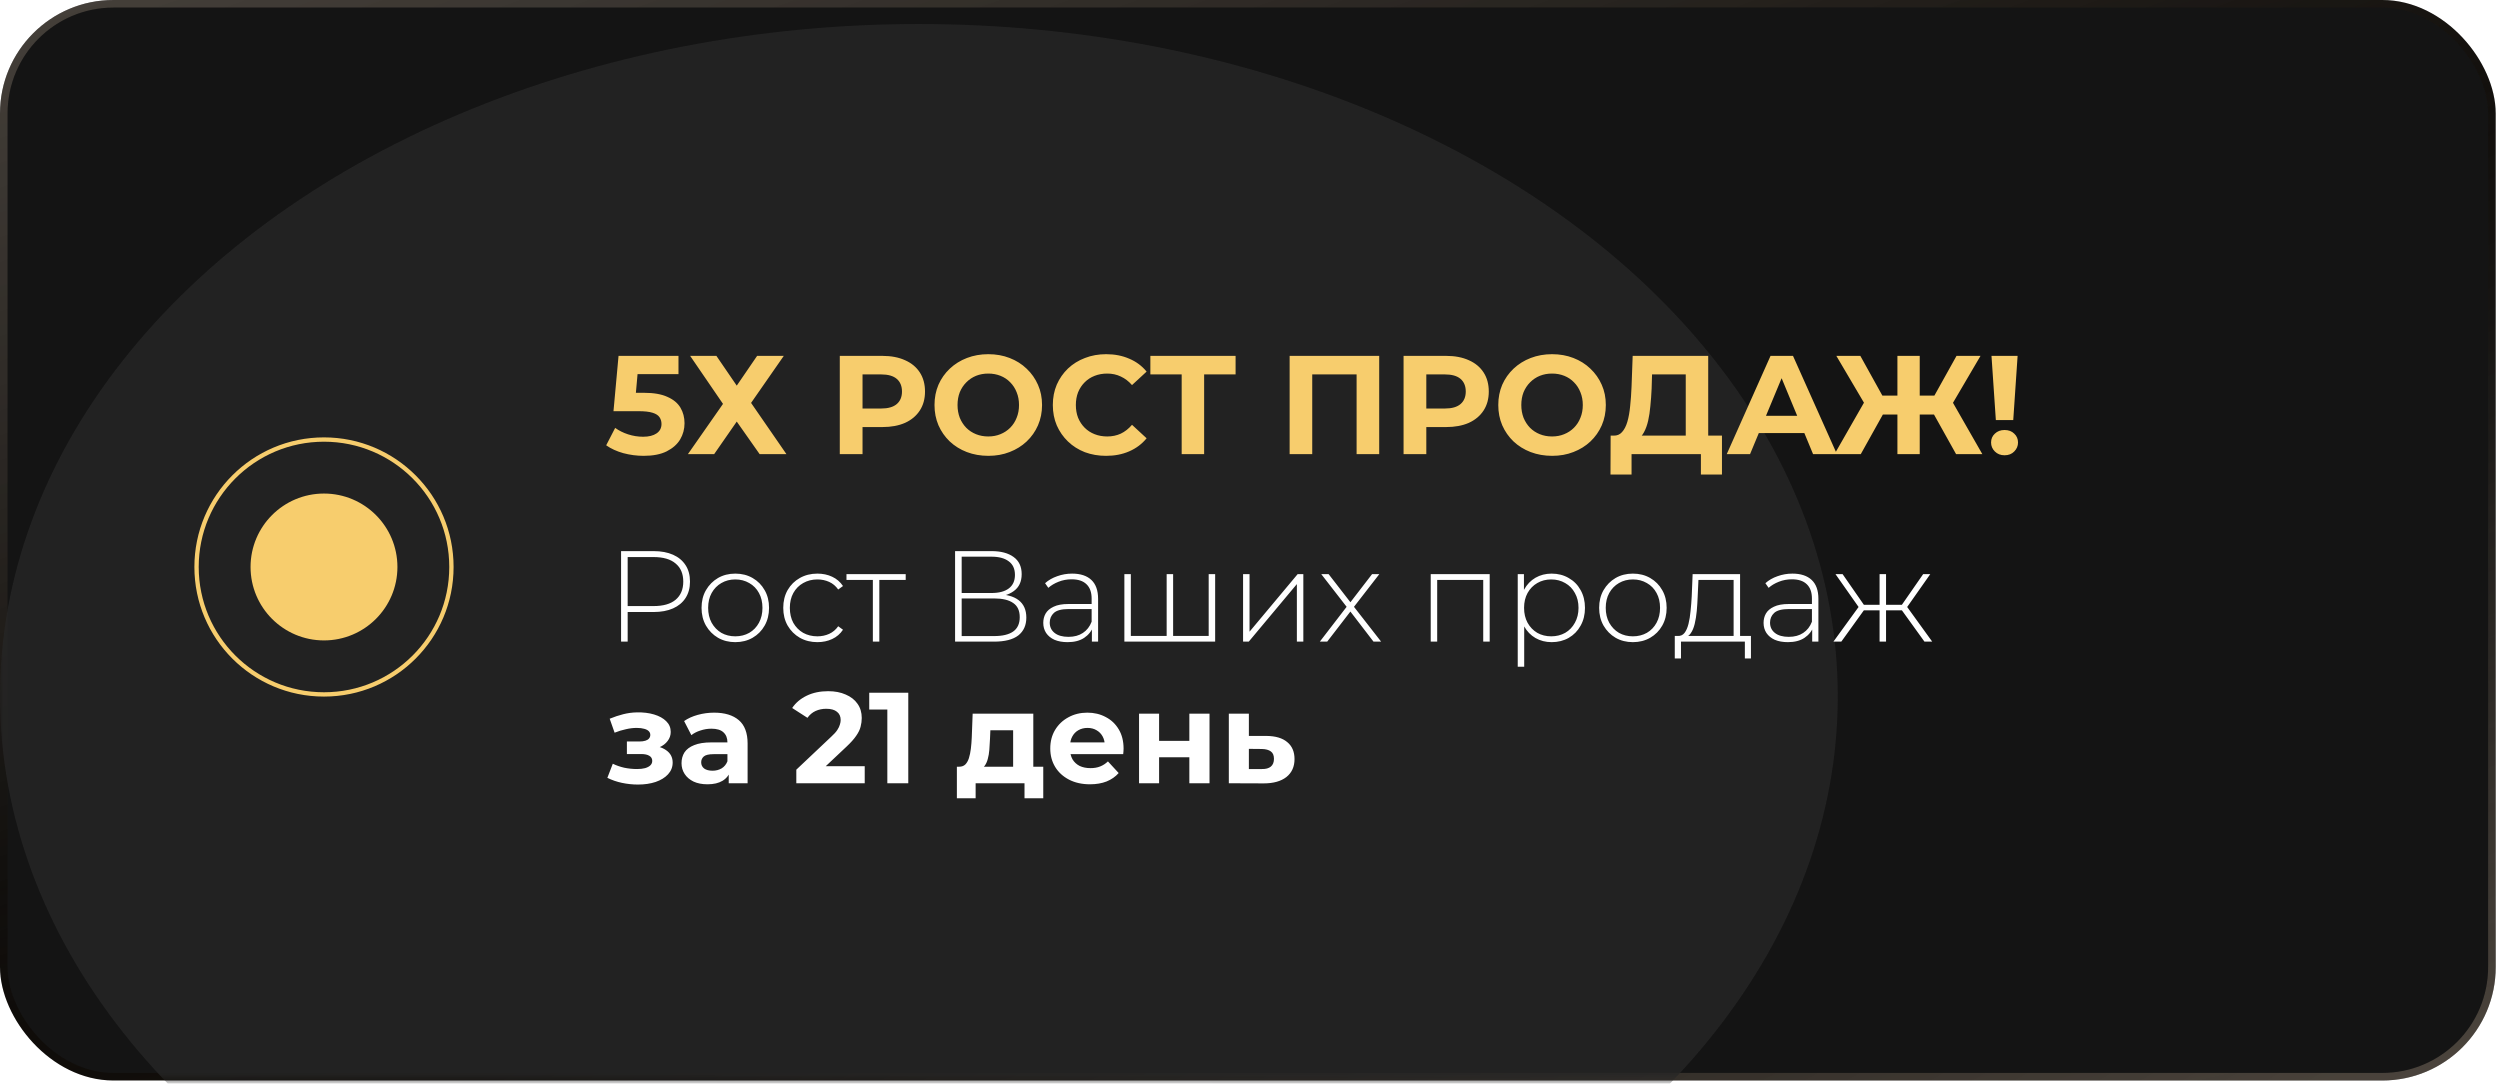
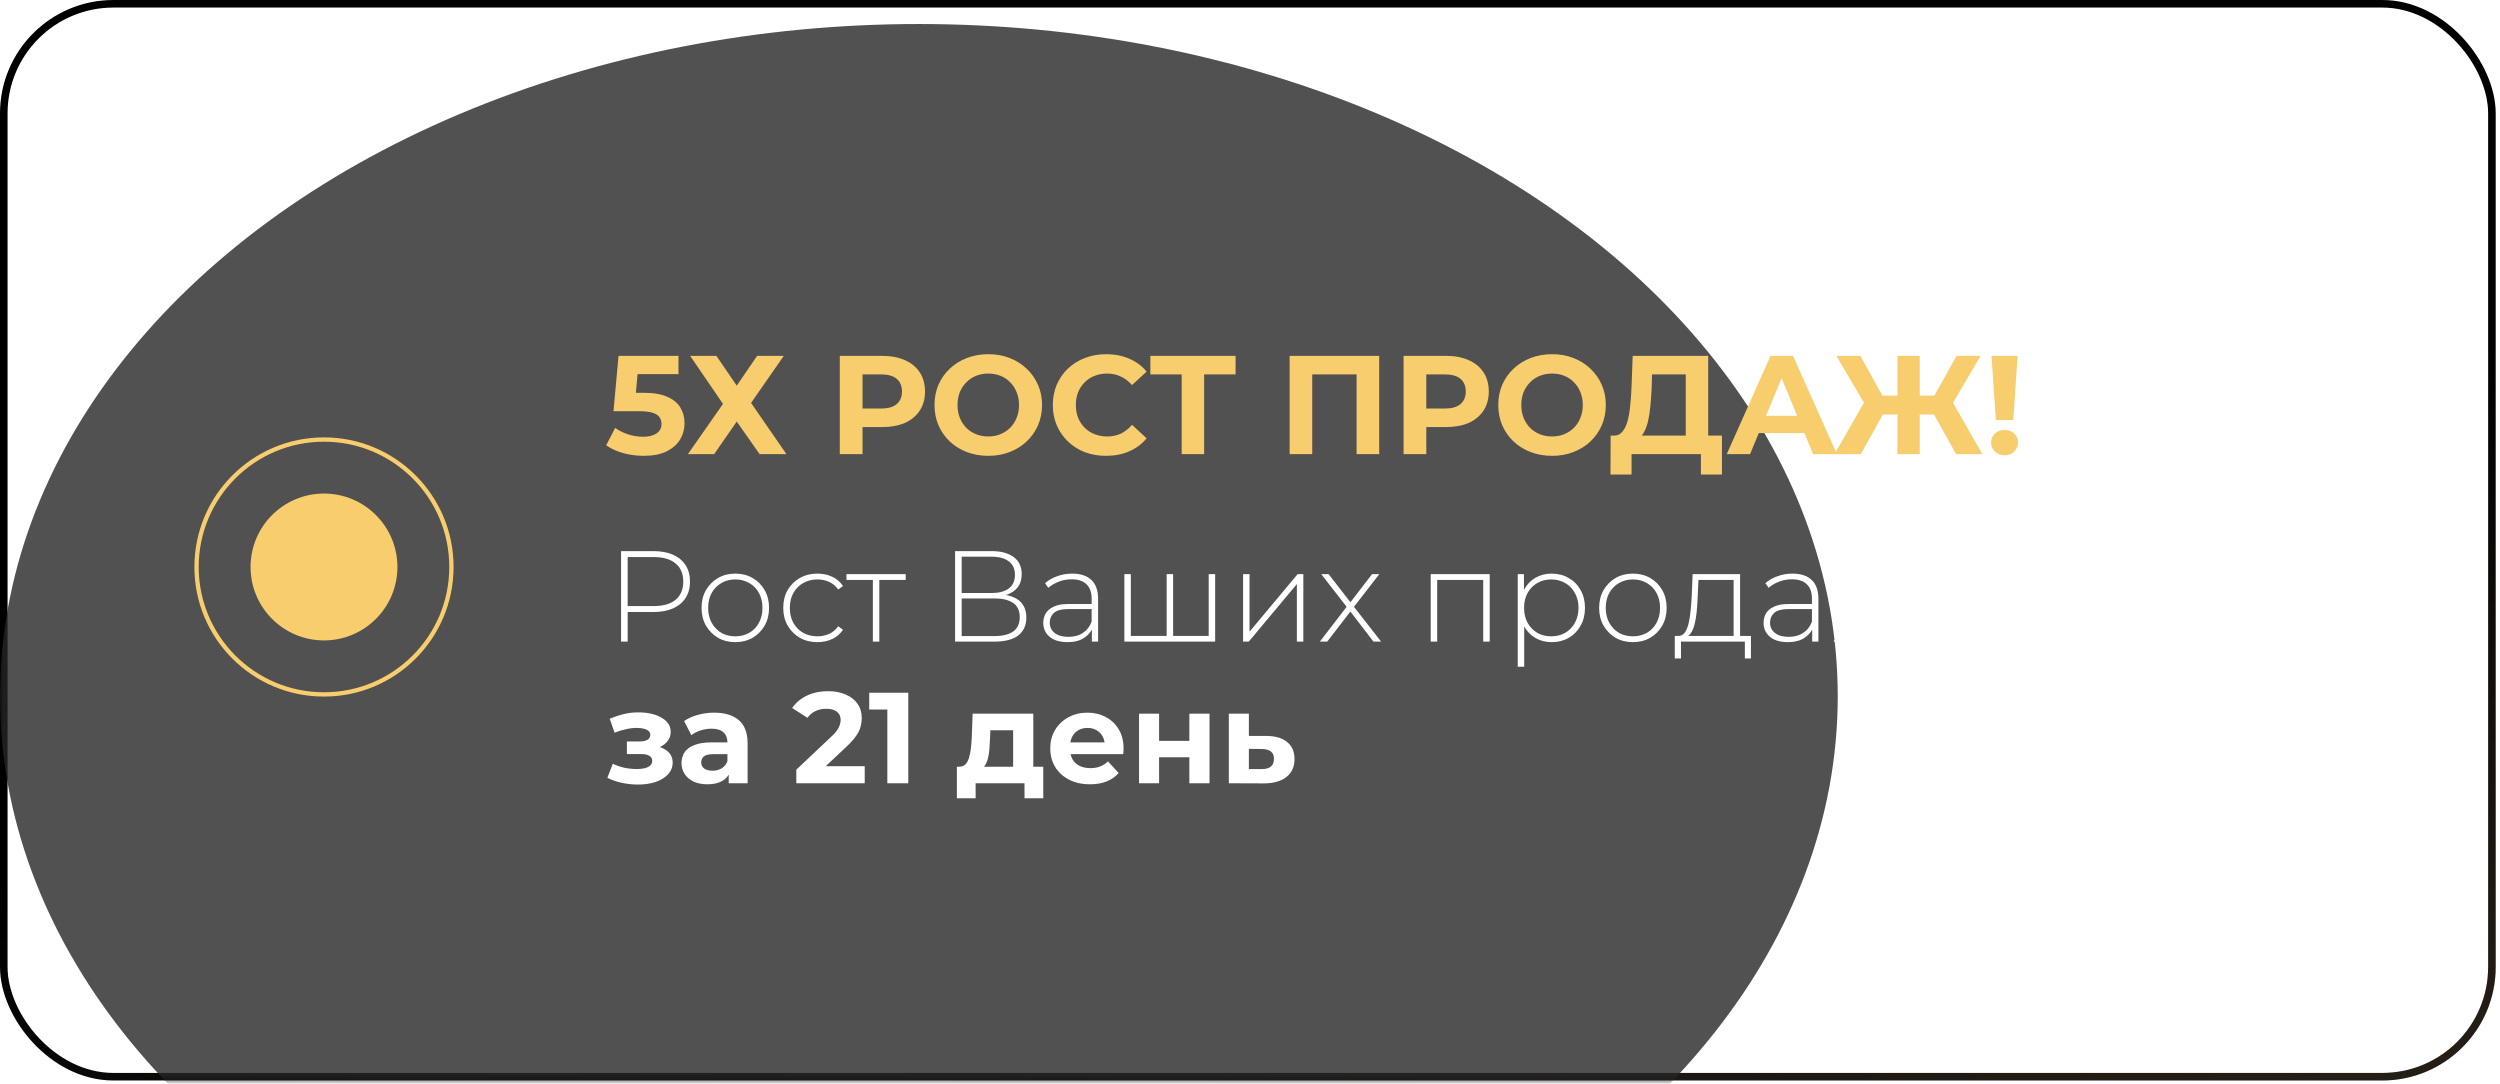
<svg xmlns="http://www.w3.org/2000/svg" width="406" height="176" viewBox="0 0 406 176" fill="none">
-   <rect x="0.614" y="0.614" width="404.074" height="174.245" rx="17.809" fill="#141414" />
  <rect x="0.614" y="0.614" width="404.074" height="174.245" rx="17.809" stroke="black" stroke-width="1.228" />
-   <rect x="0.614" y="0.614" width="404.074" height="174.245" rx="17.809" stroke="url(#paint0_linear_200_3346)" stroke-opacity="0.2" stroke-width="1.228" />
-   <rect x="0.614" y="0.614" width="404.074" height="174.245" rx="17.809" stroke="url(#paint1_linear_200_3346)" stroke-opacity="0.2" stroke-width="1.228" />
-   <rect x="0.614" y="0.614" width="404.074" height="174.245" rx="17.809" stroke="url(#paint2_linear_200_3346)" stroke-opacity="0.2" stroke-width="1.228" />
  <rect x="0.614" y="0.614" width="404.074" height="174.245" rx="17.809" stroke="url(#paint3_linear_200_3346)" stroke-opacity="0.2" stroke-width="1.228" />
  <mask id="mask0_200_3346" style="mask-type:alpha" maskUnits="userSpaceOnUse" x="0" y="0" width="406" height="176">
    <rect width="405.302" height="175.473" rx="18.423" fill="#141414" />
    <rect x="0.614" y="0.614" width="404.074" height="174.245" rx="17.809" stroke="url(#paint4_linear_200_3346)" stroke-opacity="0.15" stroke-width="1.228" />
    <rect x="0.614" y="0.614" width="404.074" height="174.245" rx="17.809" stroke="url(#paint5_linear_200_3346)" stroke-opacity="0.05" stroke-width="1.228" />
    <rect x="0.614" y="0.614" width="404.074" height="174.245" rx="17.809" stroke="url(#paint6_linear_200_3346)" stroke-opacity="0.5" stroke-width="1.228" />
-     <rect x="0.614" y="0.614" width="404.074" height="174.245" rx="17.809" stroke="url(#paint7_linear_200_3346)" stroke-opacity="0.2" stroke-width="1.228" />
  </mask>
  <g mask="url(#mask0_200_3346)">
    <g opacity="0.8" filter="url(#filter0_f_200_3346)">
      <ellipse cx="149.225" cy="113.083" rx="149.225" ry="109.183" fill="#262626" />
    </g>
  </g>
  <path d="M104.532 74.028C103.422 74.028 102.32 73.883 101.226 73.594C100.147 73.29 99.219 72.865 98.444 72.318L99.903 69.49C100.512 69.931 101.211 70.281 102.001 70.539C102.807 70.798 103.62 70.927 104.441 70.927C105.368 70.927 106.098 70.745 106.63 70.38C107.162 70.015 107.428 69.506 107.428 68.852C107.428 68.442 107.321 68.077 107.108 67.758C106.896 67.439 106.516 67.195 105.968 67.028C105.436 66.861 104.684 66.777 103.711 66.777H99.63L100.451 57.794H110.186V60.758H101.773L103.688 59.071L103.118 65.478L101.203 63.791H104.578C106.158 63.791 107.428 64.011 108.385 64.452C109.358 64.877 110.065 65.463 110.506 66.207C110.946 66.952 111.167 67.796 111.167 68.738C111.167 69.68 110.931 70.555 110.46 71.36C109.989 72.15 109.259 72.796 108.271 73.298C107.298 73.785 106.052 74.028 104.532 74.028ZM112.08 57.794H116.343L119.649 62.628L122.955 57.794H127.287L121.975 65.432L127.72 73.754H123.366L119.649 68.465L115.978 73.754H111.715L117.415 65.592L112.08 57.794ZM136.382 73.754V57.794H143.29C144.719 57.794 145.95 58.03 146.984 58.501C148.018 58.957 148.816 59.618 149.378 60.484C149.94 61.351 150.222 62.385 150.222 63.585C150.222 64.771 149.94 65.797 149.378 66.663C148.816 67.53 148.018 68.198 146.984 68.67C145.95 69.126 144.719 69.354 143.29 69.354H138.434L140.075 67.689V73.754H136.382ZM140.075 68.1L138.434 66.344H143.085C144.225 66.344 145.076 66.101 145.639 65.615C146.201 65.128 146.482 64.452 146.482 63.585C146.482 62.704 146.201 62.02 145.639 61.533C145.076 61.047 144.225 60.804 143.085 60.804H138.434L140.075 59.048V68.1ZM160.519 74.028C159.257 74.028 158.087 73.823 157.008 73.412C155.944 73.002 155.016 72.424 154.226 71.679C153.451 70.934 152.843 70.061 152.402 69.057C151.976 68.054 151.764 66.96 151.764 65.774C151.764 64.588 151.976 63.494 152.402 62.491C152.843 61.488 153.458 60.614 154.249 59.869C155.039 59.124 155.966 58.546 157.03 58.136C158.094 57.726 159.25 57.52 160.496 57.52C161.758 57.52 162.913 57.726 163.962 58.136C165.026 58.546 165.945 59.124 166.721 59.869C167.511 60.614 168.127 61.488 168.567 62.491C169.008 63.479 169.229 64.573 169.229 65.774C169.229 66.96 169.008 68.062 168.567 69.08C168.127 70.083 167.511 70.957 166.721 71.702C165.945 72.432 165.026 73.002 163.962 73.412C162.913 73.823 161.765 74.028 160.519 74.028ZM160.496 70.881C161.21 70.881 161.864 70.76 162.457 70.516C163.065 70.273 163.597 69.924 164.053 69.468C164.509 69.012 164.859 68.472 165.102 67.849C165.36 67.226 165.489 66.534 165.489 65.774C165.489 65.014 165.36 64.323 165.102 63.699C164.859 63.076 164.509 62.536 164.053 62.081C163.612 61.624 163.088 61.275 162.48 61.032C161.872 60.788 161.21 60.667 160.496 60.667C159.782 60.667 159.12 60.788 158.512 61.032C157.92 61.275 157.395 61.624 156.939 62.081C156.483 62.536 156.126 63.076 155.868 63.699C155.624 64.323 155.503 65.014 155.503 65.774C155.503 66.519 155.624 67.21 155.868 67.849C156.126 68.472 156.476 69.012 156.916 69.468C157.372 69.924 157.904 70.273 158.512 70.516C159.12 70.76 159.782 70.881 160.496 70.881ZM179.621 74.028C178.39 74.028 177.242 73.83 176.178 73.435C175.129 73.025 174.217 72.447 173.442 71.702C172.667 70.957 172.059 70.083 171.618 69.08C171.192 68.077 170.98 66.975 170.98 65.774C170.98 64.573 171.192 63.471 171.618 62.468C172.059 61.465 172.667 60.591 173.442 59.846C174.232 59.101 175.152 58.531 176.201 58.136C177.25 57.726 178.397 57.52 179.644 57.52C181.027 57.52 182.273 57.764 183.383 58.25C184.508 58.721 185.45 59.42 186.21 60.348L183.839 62.536C183.292 61.913 182.684 61.45 182.015 61.146C181.346 60.826 180.616 60.667 179.826 60.667C179.081 60.667 178.397 60.788 177.774 61.032C177.151 61.275 176.611 61.624 176.155 62.081C175.699 62.536 175.342 63.076 175.084 63.699C174.84 64.323 174.719 65.014 174.719 65.774C174.719 66.534 174.84 67.226 175.084 67.849C175.342 68.472 175.699 69.012 176.155 69.468C176.611 69.924 177.151 70.273 177.774 70.516C178.397 70.76 179.081 70.881 179.826 70.881C180.616 70.881 181.346 70.729 182.015 70.425C182.684 70.106 183.292 69.627 183.839 68.989L186.21 71.178C185.45 72.105 184.508 72.812 183.383 73.298C182.273 73.785 181.019 74.028 179.621 74.028ZM191.904 73.754V59.96L192.748 60.804H186.82V57.794H200.66V60.804H194.732L195.552 59.96V73.754H191.904ZM209.436 73.754V57.794H223.982V73.754H220.312V59.96L221.155 60.804H212.263L213.107 59.96V73.754H209.436ZM227.939 73.754V57.794H234.847C236.276 57.794 237.507 58.03 238.541 58.501C239.575 58.957 240.373 59.618 240.935 60.484C241.497 61.351 241.779 62.385 241.779 63.585C241.779 64.771 241.497 65.797 240.935 66.663C240.373 67.53 239.575 68.198 238.541 68.67C237.507 69.126 236.276 69.354 234.847 69.354H229.991L231.633 67.689V73.754H227.939ZM231.633 68.1L229.991 66.344H234.642C235.782 66.344 236.633 66.101 237.196 65.615C237.758 65.128 238.039 64.452 238.039 63.585C238.039 62.704 237.758 62.02 237.196 61.533C236.633 61.047 235.782 60.804 234.642 60.804H229.991L231.633 59.048V68.1ZM252.076 74.028C250.814 74.028 249.644 73.823 248.565 73.412C247.501 73.002 246.573 72.424 245.783 71.679C245.008 70.934 244.4 70.061 243.959 69.057C243.533 68.054 243.321 66.96 243.321 65.774C243.321 64.588 243.533 63.494 243.959 62.491C244.4 61.488 245.015 60.614 245.806 59.869C246.596 59.124 247.523 58.546 248.587 58.136C249.651 57.726 250.807 57.52 252.053 57.52C253.315 57.52 254.47 57.726 255.519 58.136C256.583 58.546 257.502 59.124 258.278 59.869C259.068 60.614 259.684 61.488 260.124 62.491C260.565 63.479 260.786 64.573 260.786 65.774C260.786 66.96 260.565 68.062 260.124 69.08C259.684 70.083 259.068 70.957 258.278 71.702C257.502 72.432 256.583 73.002 255.519 73.412C254.47 73.823 253.322 74.028 252.076 74.028ZM252.053 70.881C252.768 70.881 253.421 70.76 254.014 70.516C254.622 70.273 255.154 69.924 255.61 69.468C256.066 69.012 256.416 68.472 256.659 67.849C256.917 67.226 257.046 66.534 257.046 65.774C257.046 65.014 256.917 64.323 256.659 63.699C256.416 63.076 256.066 62.536 255.61 62.081C255.169 61.624 254.645 61.275 254.037 61.032C253.429 60.788 252.768 60.667 252.053 60.667C251.339 60.667 250.677 60.788 250.069 61.032C249.477 61.275 248.952 61.624 248.496 62.081C248.04 62.536 247.683 63.076 247.425 63.699C247.181 64.323 247.06 65.014 247.06 65.774C247.06 66.519 247.181 67.21 247.425 67.849C247.683 68.472 248.033 69.012 248.473 69.468C248.929 69.924 249.461 70.273 250.069 70.516C250.677 70.76 251.339 70.881 252.053 70.881ZM273.765 72.112V60.804H268.293L268.224 63.129C268.179 64.117 268.11 65.052 268.019 65.934C267.943 66.815 267.822 67.621 267.654 68.35C267.487 69.065 267.267 69.673 266.993 70.174C266.735 70.676 266.408 71.033 266.013 71.246L262.068 70.745C262.616 70.76 263.064 70.57 263.414 70.174C263.778 69.779 264.067 69.225 264.28 68.51C264.493 67.781 264.645 66.929 264.736 65.957C264.842 64.984 264.918 63.927 264.964 62.787L265.146 57.794H277.413V72.112H273.765ZM261.544 77.06L261.567 70.745H279.647V77.06H276.227V73.754H264.964V77.06H261.544ZM280.422 73.754L287.535 57.794H291.183L298.32 73.754H294.444L288.607 59.664H290.066L284.207 73.754H280.422ZM283.979 70.334L284.959 67.53H293.167L294.17 70.334H283.979ZM317.67 73.754L313.384 66.07L316.507 64.269L321.934 73.754H317.67ZM310.671 67.325V64.246H315.641V67.325H310.671ZM316.713 66.184L313.293 65.774L317.739 57.794H321.637L316.713 66.184ZM302.189 73.754H297.925L303.352 64.269L306.475 66.07L302.189 73.754ZM311.765 73.754H308.14V57.794H311.765V73.754ZM309.211 67.325H304.218V64.246H309.211V67.325ZM303.169 66.184L298.222 57.794H302.121L306.544 65.774L303.169 66.184ZM324.125 68.214L323.418 57.794H327.659L326.952 68.214H324.125ZM325.539 73.937C324.9 73.937 324.376 73.731 323.965 73.321C323.555 72.91 323.35 72.424 323.35 71.862C323.35 71.284 323.555 70.805 323.965 70.425C324.376 70.03 324.9 69.832 325.539 69.832C326.192 69.832 326.717 70.03 327.112 70.425C327.522 70.805 327.727 71.284 327.727 71.862C327.727 72.424 327.522 72.91 327.112 73.321C326.717 73.731 326.192 73.937 325.539 73.937Z" fill="#F7CD6D" />
-   <path d="M100.862 104.201V89.501H106.133C107.365 89.501 108.422 89.697 109.304 90.089C110.186 90.481 110.865 91.048 111.341 91.79C111.817 92.518 112.055 93.407 112.055 94.457C112.055 95.479 111.817 96.361 111.341 97.103C110.865 97.845 110.186 98.412 109.304 98.804C108.422 99.196 107.365 99.392 106.133 99.392H101.45L101.933 98.888V104.201H100.862ZM101.933 98.951L101.45 98.426H106.133C107.715 98.426 108.912 98.083 109.724 97.397C110.55 96.697 110.963 95.717 110.963 94.457C110.963 93.183 110.55 92.203 109.724 91.517C108.912 90.817 107.715 90.467 106.133 90.467H101.45L101.933 89.942V98.951ZM119.413 104.285C118.363 104.285 117.425 104.047 116.599 103.571C115.787 103.095 115.136 102.437 114.646 101.597C114.17 100.757 113.932 99.798 113.932 98.72C113.932 97.628 114.17 96.669 114.646 95.843C115.136 95.003 115.787 94.345 116.599 93.869C117.425 93.393 118.363 93.155 119.413 93.155C120.463 93.155 121.401 93.393 122.227 93.869C123.053 94.345 123.704 95.003 124.18 95.843C124.656 96.669 124.894 97.628 124.894 98.72C124.894 99.798 124.656 100.757 124.18 101.597C123.704 102.437 123.053 103.095 122.227 103.571C121.401 104.047 120.463 104.285 119.413 104.285ZM119.413 103.34C120.253 103.34 121.009 103.151 121.681 102.773C122.353 102.381 122.878 101.835 123.256 101.135C123.634 100.435 123.823 99.63 123.823 98.72C123.823 97.796 123.634 96.991 123.256 96.305C122.878 95.605 122.353 95.066 121.681 94.688C121.009 94.296 120.253 94.1 119.413 94.1C118.573 94.1 117.817 94.296 117.145 94.688C116.487 95.066 115.962 95.605 115.57 96.305C115.192 96.991 115.003 97.796 115.003 98.72C115.003 99.63 115.192 100.435 115.57 101.135C115.962 101.835 116.487 102.381 117.145 102.773C117.817 103.151 118.573 103.34 119.413 103.34ZM132.744 104.285C131.68 104.285 130.728 104.047 129.888 103.571C129.062 103.095 128.404 102.437 127.914 101.597C127.438 100.757 127.2 99.798 127.2 98.72C127.2 97.628 127.438 96.662 127.914 95.822C128.404 94.982 129.062 94.331 129.888 93.869C130.728 93.393 131.68 93.155 132.744 93.155C133.626 93.155 134.424 93.323 135.138 93.659C135.866 93.995 136.454 94.499 136.902 95.171L136.125 95.738C135.733 95.178 135.243 94.765 134.655 94.499C134.067 94.233 133.43 94.1 132.744 94.1C131.89 94.1 131.12 94.296 130.434 94.688C129.762 95.066 129.23 95.605 128.838 96.305C128.46 96.991 128.271 97.796 128.271 98.72C128.271 99.644 128.46 100.456 128.838 101.156C129.23 101.842 129.762 102.381 130.434 102.773C131.12 103.151 131.89 103.34 132.744 103.34C133.43 103.34 134.067 103.207 134.655 102.941C135.243 102.675 135.733 102.262 136.125 101.702L136.902 102.269C136.454 102.941 135.866 103.445 135.138 103.781C134.424 104.117 133.626 104.285 132.744 104.285ZM141.752 104.201V93.869L142.046 94.184H137.468V93.239H147.086V94.184H142.508L142.802 93.869V104.201H141.752ZM155.105 104.201V89.501H161.027C162.539 89.501 163.729 89.816 164.597 90.446C165.479 91.076 165.92 92.007 165.92 93.239C165.92 94.457 165.493 95.374 164.639 95.99C163.799 96.606 162.7 96.914 161.342 96.914L161.699 96.494C163.337 96.494 164.576 96.816 165.416 97.46C166.256 98.104 166.676 99.049 166.676 100.295C166.676 101.541 166.242 102.507 165.374 103.193C164.506 103.865 163.19 104.201 161.426 104.201H155.105ZM156.176 103.298H161.447C162.805 103.298 163.834 103.053 164.534 102.563C165.248 102.059 165.605 101.282 165.605 100.232C165.605 99.168 165.248 98.398 164.534 97.922C163.834 97.432 162.805 97.187 161.447 97.187H156.176V103.298ZM156.176 96.305H161.006C162.224 96.305 163.162 96.06 163.82 95.57C164.492 95.066 164.828 94.331 164.828 93.365C164.828 92.385 164.492 91.65 163.82 91.16C163.162 90.656 162.224 90.404 161.006 90.404H156.176V96.305ZM177.323 104.201V101.702L177.281 101.324V97.208C177.281 96.186 177.001 95.409 176.441 94.877C175.895 94.345 175.09 94.079 174.026 94.079C173.27 94.079 172.563 94.212 171.905 94.478C171.261 94.73 170.708 95.059 170.246 95.465L169.721 94.709C170.267 94.219 170.925 93.841 171.695 93.575C172.465 93.295 173.27 93.155 174.11 93.155C175.468 93.155 176.511 93.498 177.239 94.184C177.967 94.87 178.331 95.892 178.331 97.25V104.201H177.323ZM173.375 104.285C172.563 104.285 171.856 104.159 171.254 103.907C170.666 103.641 170.211 103.27 169.889 102.794C169.581 102.318 169.427 101.772 169.427 101.156C169.427 100.596 169.553 100.092 169.805 99.644C170.071 99.182 170.505 98.811 171.107 98.531C171.709 98.237 172.514 98.09 173.522 98.09H177.554V98.909H173.543C172.409 98.909 171.611 99.119 171.149 99.539C170.701 99.959 170.477 100.484 170.477 101.114C170.477 101.814 170.743 102.374 171.275 102.794C171.807 103.214 172.556 103.424 173.522 103.424C174.446 103.424 175.223 103.214 175.853 102.794C176.497 102.374 176.973 101.765 177.281 100.967L177.575 101.681C177.281 102.479 176.777 103.116 176.063 103.592C175.363 104.054 174.467 104.285 173.375 104.285ZM189.717 103.277L189.465 103.592V93.239H190.515V103.592L190.2 103.277H196.584L196.29 103.592V93.239H197.34V104.201H182.598V93.239H183.648V103.592L183.354 103.277H189.717ZM201.875 104.201V93.239H202.925V102.584L210.737 93.239H211.661V104.201H210.611V94.856L202.799 104.201H201.875ZM214.341 104.201L218.898 98.279L218.877 98.783L214.572 93.239H215.769L219.528 98.09H219.087L222.825 93.239H224.001L219.654 98.846L219.675 98.279L224.295 104.201H223.056L219.087 99.035L219.486 99.077L215.538 104.201H214.341ZM232.35 104.201V93.239H241.926V104.201H240.876V93.869L241.17 94.184H233.106L233.4 93.869V104.201H232.35ZM251.982 104.285C251.016 104.285 250.141 104.061 249.357 103.613C248.587 103.165 247.971 102.528 247.509 101.702C247.061 100.862 246.837 99.868 246.837 98.72C246.837 97.572 247.061 96.585 247.509 95.759C247.971 94.919 248.587 94.275 249.357 93.827C250.141 93.379 251.016 93.155 251.982 93.155C253.018 93.155 253.942 93.393 254.754 93.869C255.58 94.331 256.224 94.982 256.686 95.822C257.162 96.662 257.4 97.628 257.4 98.72C257.4 99.812 257.162 100.778 256.686 101.618C256.224 102.458 255.58 103.116 254.754 103.592C253.942 104.054 253.018 104.285 251.982 104.285ZM246.48 108.275V93.239H247.488V96.83L247.32 98.741L247.53 100.652V108.275H246.48ZM251.919 103.34C252.759 103.34 253.515 103.151 254.187 102.773C254.859 102.381 255.384 101.835 255.762 101.135C256.154 100.435 256.35 99.63 256.35 98.72C256.35 97.796 256.154 96.991 255.762 96.305C255.384 95.605 254.859 95.066 254.187 94.688C253.515 94.296 252.759 94.1 251.919 94.1C251.079 94.1 250.323 94.296 249.651 94.688C248.993 95.066 248.468 95.605 248.076 96.305C247.698 96.991 247.509 97.796 247.509 98.72C247.509 99.63 247.698 100.435 248.076 101.135C248.468 101.835 248.993 102.381 249.651 102.773C250.323 103.151 251.079 103.34 251.919 103.34ZM265.182 104.285C264.132 104.285 263.194 104.047 262.368 103.571C261.556 103.095 260.905 102.437 260.415 101.597C259.939 100.757 259.701 99.798 259.701 98.72C259.701 97.628 259.939 96.669 260.415 95.843C260.905 95.003 261.556 94.345 262.368 93.869C263.194 93.393 264.132 93.155 265.182 93.155C266.232 93.155 267.17 93.393 267.996 93.869C268.822 94.345 269.473 95.003 269.949 95.843C270.425 96.669 270.663 97.628 270.663 98.72C270.663 99.798 270.425 100.757 269.949 101.597C269.473 102.437 268.822 103.095 267.996 103.571C267.17 104.047 266.232 104.285 265.182 104.285ZM265.182 103.34C266.022 103.34 266.778 103.151 267.45 102.773C268.122 102.381 268.647 101.835 269.025 101.135C269.403 100.435 269.592 99.63 269.592 98.72C269.592 97.796 269.403 96.991 269.025 96.305C268.647 95.605 268.122 95.066 267.45 94.688C266.778 94.296 266.022 94.1 265.182 94.1C264.342 94.1 263.586 94.296 262.914 94.688C262.256 95.066 261.731 95.605 261.339 96.305C260.961 96.991 260.772 97.796 260.772 98.72C260.772 99.63 260.961 100.435 261.339 101.135C261.731 101.835 262.256 102.381 262.914 102.773C263.586 103.151 264.342 103.34 265.182 103.34ZM281.539 103.697V94.184H275.827L275.701 96.914C275.673 97.684 275.624 98.454 275.554 99.224C275.484 99.98 275.372 100.68 275.218 101.324C275.064 101.954 274.847 102.465 274.567 102.857C274.301 103.249 273.951 103.466 273.517 103.508L272.467 103.277C272.915 103.305 273.279 103.144 273.559 102.794C273.839 102.43 274.056 101.94 274.21 101.324C274.364 100.708 274.476 100.015 274.546 99.245C274.63 98.461 274.693 97.663 274.735 96.851L274.882 93.239H282.589V103.697H281.539ZM271.984 106.931V103.277H284.353V106.931H283.366V104.201H272.992V106.931H271.984ZM294.3 104.201V101.702L294.258 101.324V97.208C294.258 96.186 293.978 95.409 293.418 94.877C292.872 94.345 292.067 94.079 291.003 94.079C290.247 94.079 289.54 94.212 288.882 94.478C288.238 94.73 287.685 95.059 287.223 95.465L286.698 94.709C287.244 94.219 287.902 93.841 288.672 93.575C289.442 93.295 290.247 93.155 291.087 93.155C292.445 93.155 293.488 93.498 294.216 94.184C294.944 94.87 295.308 95.892 295.308 97.25V104.201H294.3ZM290.352 104.285C289.54 104.285 288.833 104.159 288.231 103.907C287.643 103.641 287.188 103.27 286.866 102.794C286.558 102.318 286.404 101.772 286.404 101.156C286.404 100.596 286.53 100.092 286.782 99.644C287.048 99.182 287.482 98.811 288.084 98.531C288.686 98.237 289.491 98.09 290.499 98.09H294.531V98.909H290.52C289.386 98.909 288.588 99.119 288.126 99.539C287.678 99.959 287.454 100.484 287.454 101.114C287.454 101.814 287.72 102.374 288.252 102.794C288.784 103.214 289.533 103.424 290.499 103.424C291.423 103.424 292.2 103.214 292.83 102.794C293.474 102.374 293.95 101.765 294.258 100.967L294.552 101.681C294.258 102.479 293.754 103.116 293.04 103.592C292.34 104.054 291.444 104.285 290.352 104.285ZM312.531 104.201L308.583 98.72L309.465 98.216L313.791 104.201H312.531ZM305.937 99.119V98.216H309.339V99.119H305.937ZM309.549 98.825L308.562 98.657L312.321 93.239H313.476L309.549 98.825ZM299.028 104.201H297.747L302.094 98.216L302.976 98.72L299.028 104.201ZM306.294 104.201H305.244V93.239H306.294V104.201ZM305.58 99.119H302.199V98.216H305.58V99.119ZM302.01 98.825L298.083 93.239H299.238L302.997 98.657L302.01 98.825ZM103.613 127.411C102.745 127.411 101.877 127.32 101.009 127.138C100.155 126.956 99.364 126.683 98.636 126.319L99.518 124.03C100.092 124.31 100.715 124.527 101.387 124.681C102.073 124.821 102.766 124.891 103.466 124.891C103.97 124.891 104.404 124.842 104.768 124.744C105.146 124.632 105.433 124.478 105.629 124.282C105.825 124.086 105.923 123.848 105.923 123.568C105.923 123.204 105.769 122.931 105.461 122.749C105.153 122.553 104.705 122.455 104.117 122.455H101.807V120.418H103.844C104.222 120.418 104.544 120.376 104.81 120.292C105.076 120.208 105.272 120.089 105.398 119.935C105.538 119.767 105.608 119.571 105.608 119.347C105.608 119.109 105.524 118.906 105.356 118.738C105.188 118.57 104.943 118.444 104.621 118.36C104.299 118.262 103.893 118.213 103.403 118.213C102.843 118.213 102.262 118.283 101.66 118.423C101.058 118.549 100.442 118.738 99.812 118.99L99.014 116.722C99.756 116.414 100.491 116.169 101.219 115.987C101.947 115.805 102.668 115.707 103.382 115.693C104.432 115.665 105.377 115.777 106.217 116.029C107.057 116.281 107.715 116.645 108.191 117.121C108.681 117.597 108.926 118.178 108.926 118.864C108.926 119.41 108.758 119.9 108.422 120.334C108.1 120.768 107.652 121.111 107.078 121.363C106.504 121.601 105.86 121.72 105.146 121.72L105.23 121.069C106.476 121.069 107.456 121.321 108.17 121.825C108.884 122.315 109.241 122.987 109.241 123.841C109.241 124.569 108.989 125.206 108.485 125.752C107.995 126.284 107.323 126.697 106.469 126.991C105.629 127.271 104.677 127.411 103.613 127.411ZM118.345 127.201V124.996L118.135 124.513V120.565C118.135 119.865 117.918 119.319 117.484 118.927C117.064 118.535 116.413 118.339 115.531 118.339C114.929 118.339 114.334 118.437 113.746 118.633C113.172 118.815 112.682 119.067 112.276 119.389L111.1 117.1C111.716 116.666 112.458 116.33 113.326 116.092C114.194 115.854 115.076 115.735 115.972 115.735C117.694 115.735 119.031 116.141 119.983 116.953C120.935 117.765 121.411 119.032 121.411 120.754V127.201H118.345ZM114.901 127.369C114.019 127.369 113.263 127.222 112.633 126.928C112.003 126.62 111.52 126.207 111.184 125.689C110.848 125.171 110.68 124.59 110.68 123.946C110.68 123.274 110.841 122.686 111.163 122.182C111.499 121.678 112.024 121.286 112.738 121.006C113.452 120.712 114.383 120.565 115.531 120.565H118.534V122.476H115.888C115.118 122.476 114.586 122.602 114.292 122.854C114.012 123.106 113.872 123.421 113.872 123.799C113.872 124.219 114.033 124.555 114.355 124.807C114.691 125.045 115.146 125.164 115.72 125.164C116.266 125.164 116.756 125.038 117.19 124.786C117.624 124.52 117.939 124.135 118.135 123.631L118.639 125.143C118.401 125.871 117.967 126.424 117.337 126.802C116.707 127.18 115.895 127.369 114.901 127.369ZM129.322 127.201V124.996L134.992 119.641C135.44 119.235 135.769 118.871 135.979 118.549C136.189 118.227 136.329 117.933 136.399 117.667C136.483 117.401 136.525 117.156 136.525 116.932C136.525 116.344 136.322 115.896 135.916 115.588C135.524 115.266 134.943 115.105 134.173 115.105C133.557 115.105 132.983 115.224 132.451 115.462C131.933 115.7 131.492 116.071 131.128 116.575L128.65 114.979C129.21 114.139 129.994 113.474 131.002 112.984C132.01 112.494 133.172 112.249 134.488 112.249C135.58 112.249 136.532 112.431 137.344 112.795C138.17 113.145 138.807 113.642 139.255 114.286C139.717 114.93 139.948 115.7 139.948 116.596C139.948 117.072 139.885 117.548 139.759 118.024C139.647 118.486 139.409 118.976 139.045 119.494C138.695 120.012 138.177 120.593 137.491 121.237L132.787 125.668L132.136 124.429H140.431V127.201H129.322ZM144.103 127.201V113.761L145.573 115.231H141.163V112.501H147.505V127.201H144.103ZM164.532 125.731V118.591H160.836L160.773 120.04C160.745 120.642 160.71 121.216 160.668 121.762C160.626 122.308 160.542 122.805 160.416 123.253C160.304 123.687 160.136 124.058 159.912 124.366C159.688 124.66 159.387 124.863 159.009 124.975L155.775 124.513C156.181 124.513 156.51 124.394 156.762 124.156C157.014 123.904 157.21 123.561 157.35 123.127C157.49 122.679 157.595 122.175 157.665 121.615C157.735 121.041 157.784 120.439 157.812 119.809L157.959 115.903H167.808V125.731H164.532ZM155.397 129.637V124.513H169.425V129.637H166.38V127.201H158.442V129.637H155.397ZM177.01 127.369C175.722 127.369 174.588 127.117 173.608 126.613C172.642 126.109 171.893 125.423 171.361 124.555C170.829 123.673 170.563 122.672 170.563 121.552C170.563 120.418 170.822 119.417 171.34 118.549C171.872 117.667 172.593 116.981 173.503 116.491C174.413 115.987 175.442 115.735 176.59 115.735C177.696 115.735 178.69 115.973 179.572 116.449C180.468 116.911 181.175 117.583 181.693 118.465C182.211 119.333 182.47 120.376 182.47 121.594C182.47 121.72 182.463 121.867 182.449 122.035C182.435 122.189 182.421 122.336 182.407 122.476H173.23V120.565H180.685L179.425 121.132C179.425 120.544 179.306 120.033 179.068 119.599C178.83 119.165 178.501 118.829 178.081 118.591C177.661 118.339 177.171 118.213 176.611 118.213C176.051 118.213 175.554 118.339 175.12 118.591C174.7 118.829 174.371 119.172 174.133 119.62C173.895 120.054 173.776 120.572 173.776 121.174V121.678C173.776 122.294 173.909 122.84 174.175 123.316C174.455 123.778 174.84 124.135 175.33 124.387C175.834 124.625 176.422 124.744 177.094 124.744C177.696 124.744 178.221 124.653 178.669 124.471C179.131 124.289 179.551 124.016 179.929 123.652L181.672 125.542C181.154 126.13 180.503 126.585 179.719 126.907C178.935 127.215 178.032 127.369 177.01 127.369ZM184.981 127.201V115.903H188.236V120.313H193.15V115.903H196.426V127.201H193.15V122.98H188.236V127.201H184.981ZM205.673 119.515C207.157 119.529 208.284 119.865 209.054 120.523C209.838 121.167 210.23 122.084 210.23 123.274C210.23 124.52 209.789 125.493 208.907 126.193C208.025 126.879 206.8 127.222 205.232 127.222L199.562 127.201V115.903H202.817V119.515H205.673ZM204.938 124.891C205.568 124.905 206.051 124.772 206.387 124.492C206.723 124.212 206.891 123.792 206.891 123.232C206.891 122.672 206.723 122.273 206.387 122.035C206.051 121.783 205.568 121.65 204.938 121.636L202.817 121.615V124.891H204.938Z" fill="white" />
+   <path d="M100.862 104.201V89.501H106.133C107.365 89.501 108.422 89.697 109.304 90.089C110.186 90.481 110.865 91.048 111.341 91.79C111.817 92.518 112.055 93.407 112.055 94.457C112.055 95.479 111.817 96.361 111.341 97.103C110.865 97.845 110.186 98.412 109.304 98.804C108.422 99.196 107.365 99.392 106.133 99.392H101.45L101.933 98.888V104.201H100.862ZM101.933 98.951L101.45 98.426H106.133C107.715 98.426 108.912 98.083 109.724 97.397C110.55 96.697 110.963 95.717 110.963 94.457C110.963 93.183 110.55 92.203 109.724 91.517C108.912 90.817 107.715 90.467 106.133 90.467H101.45L101.933 89.942V98.951ZM119.413 104.285C118.363 104.285 117.425 104.047 116.599 103.571C115.787 103.095 115.136 102.437 114.646 101.597C114.17 100.757 113.932 99.798 113.932 98.72C113.932 97.628 114.17 96.669 114.646 95.843C115.136 95.003 115.787 94.345 116.599 93.869C117.425 93.393 118.363 93.155 119.413 93.155C120.463 93.155 121.401 93.393 122.227 93.869C123.053 94.345 123.704 95.003 124.18 95.843C124.656 96.669 124.894 97.628 124.894 98.72C124.894 99.798 124.656 100.757 124.18 101.597C123.704 102.437 123.053 103.095 122.227 103.571C121.401 104.047 120.463 104.285 119.413 104.285ZM119.413 103.34C120.253 103.34 121.009 103.151 121.681 102.773C122.353 102.381 122.878 101.835 123.256 101.135C123.634 100.435 123.823 99.63 123.823 98.72C123.823 97.796 123.634 96.991 123.256 96.305C122.878 95.605 122.353 95.066 121.681 94.688C121.009 94.296 120.253 94.1 119.413 94.1C118.573 94.1 117.817 94.296 117.145 94.688C116.487 95.066 115.962 95.605 115.57 96.305C115.192 96.991 115.003 97.796 115.003 98.72C115.003 99.63 115.192 100.435 115.57 101.135C115.962 101.835 116.487 102.381 117.145 102.773C117.817 103.151 118.573 103.34 119.413 103.34ZM132.744 104.285C131.68 104.285 130.728 104.047 129.888 103.571C129.062 103.095 128.404 102.437 127.914 101.597C127.438 100.757 127.2 99.798 127.2 98.72C127.2 97.628 127.438 96.662 127.914 95.822C128.404 94.982 129.062 94.331 129.888 93.869C130.728 93.393 131.68 93.155 132.744 93.155C133.626 93.155 134.424 93.323 135.138 93.659C135.866 93.995 136.454 94.499 136.902 95.171L136.125 95.738C135.733 95.178 135.243 94.765 134.655 94.499C134.067 94.233 133.43 94.1 132.744 94.1C131.89 94.1 131.12 94.296 130.434 94.688C129.762 95.066 129.23 95.605 128.838 96.305C128.46 96.991 128.271 97.796 128.271 98.72C128.271 99.644 128.46 100.456 128.838 101.156C129.23 101.842 129.762 102.381 130.434 102.773C131.12 103.151 131.89 103.34 132.744 103.34C133.43 103.34 134.067 103.207 134.655 102.941C135.243 102.675 135.733 102.262 136.125 101.702L136.902 102.269C136.454 102.941 135.866 103.445 135.138 103.781C134.424 104.117 133.626 104.285 132.744 104.285ZM141.752 104.201V93.869L142.046 94.184H137.468V93.239H147.086V94.184H142.508L142.802 93.869V104.201H141.752ZM155.105 104.201V89.501H161.027C162.539 89.501 163.729 89.816 164.597 90.446C165.479 91.076 165.92 92.007 165.92 93.239C165.92 94.457 165.493 95.374 164.639 95.99C163.799 96.606 162.7 96.914 161.342 96.914L161.699 96.494C163.337 96.494 164.576 96.816 165.416 97.46C166.256 98.104 166.676 99.049 166.676 100.295C166.676 101.541 166.242 102.507 165.374 103.193C164.506 103.865 163.19 104.201 161.426 104.201H155.105ZM156.176 103.298H161.447C162.805 103.298 163.834 103.053 164.534 102.563C165.248 102.059 165.605 101.282 165.605 100.232C165.605 99.168 165.248 98.398 164.534 97.922C163.834 97.432 162.805 97.187 161.447 97.187H156.176V103.298ZM156.176 96.305H161.006C162.224 96.305 163.162 96.06 163.82 95.57C164.492 95.066 164.828 94.331 164.828 93.365C164.828 92.385 164.492 91.65 163.82 91.16C163.162 90.656 162.224 90.404 161.006 90.404H156.176V96.305M177.323 104.201V101.702L177.281 101.324V97.208C177.281 96.186 177.001 95.409 176.441 94.877C175.895 94.345 175.09 94.079 174.026 94.079C173.27 94.079 172.563 94.212 171.905 94.478C171.261 94.73 170.708 95.059 170.246 95.465L169.721 94.709C170.267 94.219 170.925 93.841 171.695 93.575C172.465 93.295 173.27 93.155 174.11 93.155C175.468 93.155 176.511 93.498 177.239 94.184C177.967 94.87 178.331 95.892 178.331 97.25V104.201H177.323ZM173.375 104.285C172.563 104.285 171.856 104.159 171.254 103.907C170.666 103.641 170.211 103.27 169.889 102.794C169.581 102.318 169.427 101.772 169.427 101.156C169.427 100.596 169.553 100.092 169.805 99.644C170.071 99.182 170.505 98.811 171.107 98.531C171.709 98.237 172.514 98.09 173.522 98.09H177.554V98.909H173.543C172.409 98.909 171.611 99.119 171.149 99.539C170.701 99.959 170.477 100.484 170.477 101.114C170.477 101.814 170.743 102.374 171.275 102.794C171.807 103.214 172.556 103.424 173.522 103.424C174.446 103.424 175.223 103.214 175.853 102.794C176.497 102.374 176.973 101.765 177.281 100.967L177.575 101.681C177.281 102.479 176.777 103.116 176.063 103.592C175.363 104.054 174.467 104.285 173.375 104.285ZM189.717 103.277L189.465 103.592V93.239H190.515V103.592L190.2 103.277H196.584L196.29 103.592V93.239H197.34V104.201H182.598V93.239H183.648V103.592L183.354 103.277H189.717ZM201.875 104.201V93.239H202.925V102.584L210.737 93.239H211.661V104.201H210.611V94.856L202.799 104.201H201.875ZM214.341 104.201L218.898 98.279L218.877 98.783L214.572 93.239H215.769L219.528 98.09H219.087L222.825 93.239H224.001L219.654 98.846L219.675 98.279L224.295 104.201H223.056L219.087 99.035L219.486 99.077L215.538 104.201H214.341ZM232.35 104.201V93.239H241.926V104.201H240.876V93.869L241.17 94.184H233.106L233.4 93.869V104.201H232.35ZM251.982 104.285C251.016 104.285 250.141 104.061 249.357 103.613C248.587 103.165 247.971 102.528 247.509 101.702C247.061 100.862 246.837 99.868 246.837 98.72C246.837 97.572 247.061 96.585 247.509 95.759C247.971 94.919 248.587 94.275 249.357 93.827C250.141 93.379 251.016 93.155 251.982 93.155C253.018 93.155 253.942 93.393 254.754 93.869C255.58 94.331 256.224 94.982 256.686 95.822C257.162 96.662 257.4 97.628 257.4 98.72C257.4 99.812 257.162 100.778 256.686 101.618C256.224 102.458 255.58 103.116 254.754 103.592C253.942 104.054 253.018 104.285 251.982 104.285ZM246.48 108.275V93.239H247.488V96.83L247.32 98.741L247.53 100.652V108.275H246.48ZM251.919 103.34C252.759 103.34 253.515 103.151 254.187 102.773C254.859 102.381 255.384 101.835 255.762 101.135C256.154 100.435 256.35 99.63 256.35 98.72C256.35 97.796 256.154 96.991 255.762 96.305C255.384 95.605 254.859 95.066 254.187 94.688C253.515 94.296 252.759 94.1 251.919 94.1C251.079 94.1 250.323 94.296 249.651 94.688C248.993 95.066 248.468 95.605 248.076 96.305C247.698 96.991 247.509 97.796 247.509 98.72C247.509 99.63 247.698 100.435 248.076 101.135C248.468 101.835 248.993 102.381 249.651 102.773C250.323 103.151 251.079 103.34 251.919 103.34ZM265.182 104.285C264.132 104.285 263.194 104.047 262.368 103.571C261.556 103.095 260.905 102.437 260.415 101.597C259.939 100.757 259.701 99.798 259.701 98.72C259.701 97.628 259.939 96.669 260.415 95.843C260.905 95.003 261.556 94.345 262.368 93.869C263.194 93.393 264.132 93.155 265.182 93.155C266.232 93.155 267.17 93.393 267.996 93.869C268.822 94.345 269.473 95.003 269.949 95.843C270.425 96.669 270.663 97.628 270.663 98.72C270.663 99.798 270.425 100.757 269.949 101.597C269.473 102.437 268.822 103.095 267.996 103.571C267.17 104.047 266.232 104.285 265.182 104.285ZM265.182 103.34C266.022 103.34 266.778 103.151 267.45 102.773C268.122 102.381 268.647 101.835 269.025 101.135C269.403 100.435 269.592 99.63 269.592 98.72C269.592 97.796 269.403 96.991 269.025 96.305C268.647 95.605 268.122 95.066 267.45 94.688C266.778 94.296 266.022 94.1 265.182 94.1C264.342 94.1 263.586 94.296 262.914 94.688C262.256 95.066 261.731 95.605 261.339 96.305C260.961 96.991 260.772 97.796 260.772 98.72C260.772 99.63 260.961 100.435 261.339 101.135C261.731 101.835 262.256 102.381 262.914 102.773C263.586 103.151 264.342 103.34 265.182 103.34ZM281.539 103.697V94.184H275.827L275.701 96.914C275.673 97.684 275.624 98.454 275.554 99.224C275.484 99.98 275.372 100.68 275.218 101.324C275.064 101.954 274.847 102.465 274.567 102.857C274.301 103.249 273.951 103.466 273.517 103.508L272.467 103.277C272.915 103.305 273.279 103.144 273.559 102.794C273.839 102.43 274.056 101.94 274.21 101.324C274.364 100.708 274.476 100.015 274.546 99.245C274.63 98.461 274.693 97.663 274.735 96.851L274.882 93.239H282.589V103.697H281.539ZM271.984 106.931V103.277H284.353V106.931H283.366V104.201H272.992V106.931H271.984ZM294.3 104.201V101.702L294.258 101.324V97.208C294.258 96.186 293.978 95.409 293.418 94.877C292.872 94.345 292.067 94.079 291.003 94.079C290.247 94.079 289.54 94.212 288.882 94.478C288.238 94.73 287.685 95.059 287.223 95.465L286.698 94.709C287.244 94.219 287.902 93.841 288.672 93.575C289.442 93.295 290.247 93.155 291.087 93.155C292.445 93.155 293.488 93.498 294.216 94.184C294.944 94.87 295.308 95.892 295.308 97.25V104.201H294.3ZM290.352 104.285C289.54 104.285 288.833 104.159 288.231 103.907C287.643 103.641 287.188 103.27 286.866 102.794C286.558 102.318 286.404 101.772 286.404 101.156C286.404 100.596 286.53 100.092 286.782 99.644C287.048 99.182 287.482 98.811 288.084 98.531C288.686 98.237 289.491 98.09 290.499 98.09H294.531V98.909H290.52C289.386 98.909 288.588 99.119 288.126 99.539C287.678 99.959 287.454 100.484 287.454 101.114C287.454 101.814 287.72 102.374 288.252 102.794C288.784 103.214 289.533 103.424 290.499 103.424C291.423 103.424 292.2 103.214 292.83 102.794C293.474 102.374 293.95 101.765 294.258 100.967L294.552 101.681C294.258 102.479 293.754 103.116 293.04 103.592C292.34 104.054 291.444 104.285 290.352 104.285ZM312.531 104.201L308.583 98.72L309.465 98.216L313.791 104.201H312.531ZM305.937 99.119V98.216H309.339V99.119H305.937ZM309.549 98.825L308.562 98.657L312.321 93.239H313.476L309.549 98.825ZM299.028 104.201H297.747L302.094 98.216L302.976 98.72L299.028 104.201ZM306.294 104.201H305.244V93.239H306.294V104.201ZM305.58 99.119H302.199V98.216H305.58V99.119ZM302.01 98.825L298.083 93.239H299.238L302.997 98.657L302.01 98.825ZM103.613 127.411C102.745 127.411 101.877 127.32 101.009 127.138C100.155 126.956 99.364 126.683 98.636 126.319L99.518 124.03C100.092 124.31 100.715 124.527 101.387 124.681C102.073 124.821 102.766 124.891 103.466 124.891C103.97 124.891 104.404 124.842 104.768 124.744C105.146 124.632 105.433 124.478 105.629 124.282C105.825 124.086 105.923 123.848 105.923 123.568C105.923 123.204 105.769 122.931 105.461 122.749C105.153 122.553 104.705 122.455 104.117 122.455H101.807V120.418H103.844C104.222 120.418 104.544 120.376 104.81 120.292C105.076 120.208 105.272 120.089 105.398 119.935C105.538 119.767 105.608 119.571 105.608 119.347C105.608 119.109 105.524 118.906 105.356 118.738C105.188 118.57 104.943 118.444 104.621 118.36C104.299 118.262 103.893 118.213 103.403 118.213C102.843 118.213 102.262 118.283 101.66 118.423C101.058 118.549 100.442 118.738 99.812 118.99L99.014 116.722C99.756 116.414 100.491 116.169 101.219 115.987C101.947 115.805 102.668 115.707 103.382 115.693C104.432 115.665 105.377 115.777 106.217 116.029C107.057 116.281 107.715 116.645 108.191 117.121C108.681 117.597 108.926 118.178 108.926 118.864C108.926 119.41 108.758 119.9 108.422 120.334C108.1 120.768 107.652 121.111 107.078 121.363C106.504 121.601 105.86 121.72 105.146 121.72L105.23 121.069C106.476 121.069 107.456 121.321 108.17 121.825C108.884 122.315 109.241 122.987 109.241 123.841C109.241 124.569 108.989 125.206 108.485 125.752C107.995 126.284 107.323 126.697 106.469 126.991C105.629 127.271 104.677 127.411 103.613 127.411ZM118.345 127.201V124.996L118.135 124.513V120.565C118.135 119.865 117.918 119.319 117.484 118.927C117.064 118.535 116.413 118.339 115.531 118.339C114.929 118.339 114.334 118.437 113.746 118.633C113.172 118.815 112.682 119.067 112.276 119.389L111.1 117.1C111.716 116.666 112.458 116.33 113.326 116.092C114.194 115.854 115.076 115.735 115.972 115.735C117.694 115.735 119.031 116.141 119.983 116.953C120.935 117.765 121.411 119.032 121.411 120.754V127.201H118.345ZM114.901 127.369C114.019 127.369 113.263 127.222 112.633 126.928C112.003 126.62 111.52 126.207 111.184 125.689C110.848 125.171 110.68 124.59 110.68 123.946C110.68 123.274 110.841 122.686 111.163 122.182C111.499 121.678 112.024 121.286 112.738 121.006C113.452 120.712 114.383 120.565 115.531 120.565H118.534V122.476H115.888C115.118 122.476 114.586 122.602 114.292 122.854C114.012 123.106 113.872 123.421 113.872 123.799C113.872 124.219 114.033 124.555 114.355 124.807C114.691 125.045 115.146 125.164 115.72 125.164C116.266 125.164 116.756 125.038 117.19 124.786C117.624 124.52 117.939 124.135 118.135 123.631L118.639 125.143C118.401 125.871 117.967 126.424 117.337 126.802C116.707 127.18 115.895 127.369 114.901 127.369ZM129.322 127.201V124.996L134.992 119.641C135.44 119.235 135.769 118.871 135.979 118.549C136.189 118.227 136.329 117.933 136.399 117.667C136.483 117.401 136.525 117.156 136.525 116.932C136.525 116.344 136.322 115.896 135.916 115.588C135.524 115.266 134.943 115.105 134.173 115.105C133.557 115.105 132.983 115.224 132.451 115.462C131.933 115.7 131.492 116.071 131.128 116.575L128.65 114.979C129.21 114.139 129.994 113.474 131.002 112.984C132.01 112.494 133.172 112.249 134.488 112.249C135.58 112.249 136.532 112.431 137.344 112.795C138.17 113.145 138.807 113.642 139.255 114.286C139.717 114.93 139.948 115.7 139.948 116.596C139.948 117.072 139.885 117.548 139.759 118.024C139.647 118.486 139.409 118.976 139.045 119.494C138.695 120.012 138.177 120.593 137.491 121.237L132.787 125.668L132.136 124.429H140.431V127.201H129.322ZM144.103 127.201V113.761L145.573 115.231H141.163V112.501H147.505V127.201H144.103ZM164.532 125.731V118.591H160.836L160.773 120.04C160.745 120.642 160.71 121.216 160.668 121.762C160.626 122.308 160.542 122.805 160.416 123.253C160.304 123.687 160.136 124.058 159.912 124.366C159.688 124.66 159.387 124.863 159.009 124.975L155.775 124.513C156.181 124.513 156.51 124.394 156.762 124.156C157.014 123.904 157.21 123.561 157.35 123.127C157.49 122.679 157.595 122.175 157.665 121.615C157.735 121.041 157.784 120.439 157.812 119.809L157.959 115.903H167.808V125.731H164.532ZM155.397 129.637V124.513H169.425V129.637H166.38V127.201H158.442V129.637H155.397ZM177.01 127.369C175.722 127.369 174.588 127.117 173.608 126.613C172.642 126.109 171.893 125.423 171.361 124.555C170.829 123.673 170.563 122.672 170.563 121.552C170.563 120.418 170.822 119.417 171.34 118.549C171.872 117.667 172.593 116.981 173.503 116.491C174.413 115.987 175.442 115.735 176.59 115.735C177.696 115.735 178.69 115.973 179.572 116.449C180.468 116.911 181.175 117.583 181.693 118.465C182.211 119.333 182.47 120.376 182.47 121.594C182.47 121.72 182.463 121.867 182.449 122.035C182.435 122.189 182.421 122.336 182.407 122.476H173.23V120.565H180.685L179.425 121.132C179.425 120.544 179.306 120.033 179.068 119.599C178.83 119.165 178.501 118.829 178.081 118.591C177.661 118.339 177.171 118.213 176.611 118.213C176.051 118.213 175.554 118.339 175.12 118.591C174.7 118.829 174.371 119.172 174.133 119.62C173.895 120.054 173.776 120.572 173.776 121.174V121.678C173.776 122.294 173.909 122.84 174.175 123.316C174.455 123.778 174.84 124.135 175.33 124.387C175.834 124.625 176.422 124.744 177.094 124.744C177.696 124.744 178.221 124.653 178.669 124.471C179.131 124.289 179.551 124.016 179.929 123.652L181.672 125.542C181.154 126.13 180.503 126.585 179.719 126.907C178.935 127.215 178.032 127.369 177.01 127.369ZM184.981 127.201V115.903H188.236V120.313H193.15V115.903H196.426V127.201H193.15V122.98H188.236V127.201H184.981ZM205.673 119.515C207.157 119.529 208.284 119.865 209.054 120.523C209.838 121.167 210.23 122.084 210.23 123.274C210.23 124.52 209.789 125.493 208.907 126.193C208.025 126.879 206.8 127.222 205.232 127.222L199.562 127.201V115.903H202.817V119.515H205.673ZM204.938 124.891C205.568 124.905 206.051 124.772 206.387 124.492C206.723 124.212 206.891 123.792 206.891 123.232C206.891 122.672 206.723 122.273 206.387 122.035C206.051 121.783 205.568 121.65 204.938 121.636L202.817 121.615V124.891H204.938Z" fill="white" />
  <g filter="url(#filter1_d_200_3346)">
    <circle cx="52.616" cy="92.078" r="11.926" fill="#F7CD6D" />
  </g>
  <circle cx="52.616" cy="92.078" r="20.696" stroke="#F7CD6D" stroke-width="0.702" />
  <defs>
    <filter id="filter0_f_200_3346" x="-71.235" y="-67.335" width="440.919" height="360.836" filterUnits="userSpaceOnUse" color-interpolation-filters="sRGB">
      <feFlood flood-opacity="0" result="BackgroundImageFix" />
      <feBlend mode="normal" in="SourceGraphic" in2="BackgroundImageFix" result="shape" />
      <feGaussianBlur stdDeviation="35.617" result="effect1_foregroundBlur_200_3346" />
    </filter>
    <filter id="filter1_d_200_3346" x="17.468" y="56.93" width="70.295" height="70.295" filterUnits="userSpaceOnUse" color-interpolation-filters="sRGB">
      <feFlood flood-opacity="0" result="BackgroundImageFix" />
      <feColorMatrix in="SourceAlpha" type="matrix" values="0 0 0 0 0 0 0 0 0 0 0 0 0 0 0 0 0 0 127 0" result="hardAlpha" />
      <feMorphology radius="3.508" operator="erode" in="SourceAlpha" result="effect1_dropShadow_200_3346" />
      <feOffset />
      <feGaussianBlur stdDeviation="13.364" />
      <feComposite in2="hardAlpha" operator="out" />
      <feColorMatrix type="matrix" values="0 0 0 0 0.969 0 0 0 0 0.804 0 0 0 0 0.427 0 0 0 1 0" />
      <feBlend mode="normal" in2="BackgroundImageFix" result="effect1_dropShadow_200_3346" />
      <feBlend mode="normal" in="SourceGraphic" in2="effect1_dropShadow_200_3346" result="shape" />
    </filter>
    <linearGradient id="paint0_linear_200_3346" x1="-52.745" y1="-25.95" x2="5.966" y2="210.975" gradientUnits="userSpaceOnUse">
      <stop stop-color="#C19D76" />
      <stop offset="1" stop-color="#C19D76" stop-opacity="0" />
    </linearGradient>
    <linearGradient id="paint1_linear_200_3346" x1="-39.105" y1="-21.75" x2="26.409" y2="159.725" gradientUnits="userSpaceOnUse">
      <stop stop-color="white" />
      <stop offset="1" stop-color="white" stop-opacity="0" />
    </linearGradient>
    <linearGradient id="paint2_linear_200_3346" x1="400.257" y1="188.801" x2="326.369" y2="46.552" gradientUnits="userSpaceOnUse">
      <stop stop-color="white" />
      <stop offset="1" stop-color="white" stop-opacity="0" />
    </linearGradient>
    <linearGradient id="paint3_linear_200_3346" x1="405.302" y1="175.473" x2="378.426" y2="56.956" gradientUnits="userSpaceOnUse">
      <stop stop-color="#C19D76" />
      <stop offset="1" stop-color="#C19D76" stop-opacity="0" />
    </linearGradient>
    <linearGradient id="paint4_linear_200_3346" x1="449.559" y1="175.473" x2="424.527" y2="79.915" gradientUnits="userSpaceOnUse">
      <stop stop-color="#C19D76" />
      <stop offset="1" stop-color="#C19D76" stop-opacity="0" />
    </linearGradient>
    <linearGradient id="paint5_linear_200_3346" x1="454.436" y1="180.512" x2="374.049" y2="59.304" gradientUnits="userSpaceOnUse">
      <stop stop-color="white" />
      <stop offset="1" stop-color="white" stop-opacity="0" />
    </linearGradient>
    <linearGradient id="paint6_linear_200_3346" x1="-30.281" y1="33.248" x2="59.912" y2="147.017" gradientUnits="userSpaceOnUse">
      <stop stop-color="#C19D76" />
      <stop offset="1" stop-color="#C19D76" stop-opacity="0" />
    </linearGradient>
    <linearGradient id="paint7_linear_200_3346" x1="17.172" y1="-44.163" x2="59.983" y2="105.245" gradientUnits="userSpaceOnUse">
      <stop stop-color="white" />
      <stop offset="1" stop-color="white" stop-opacity="0" />
    </linearGradient>
  </defs>
</svg>